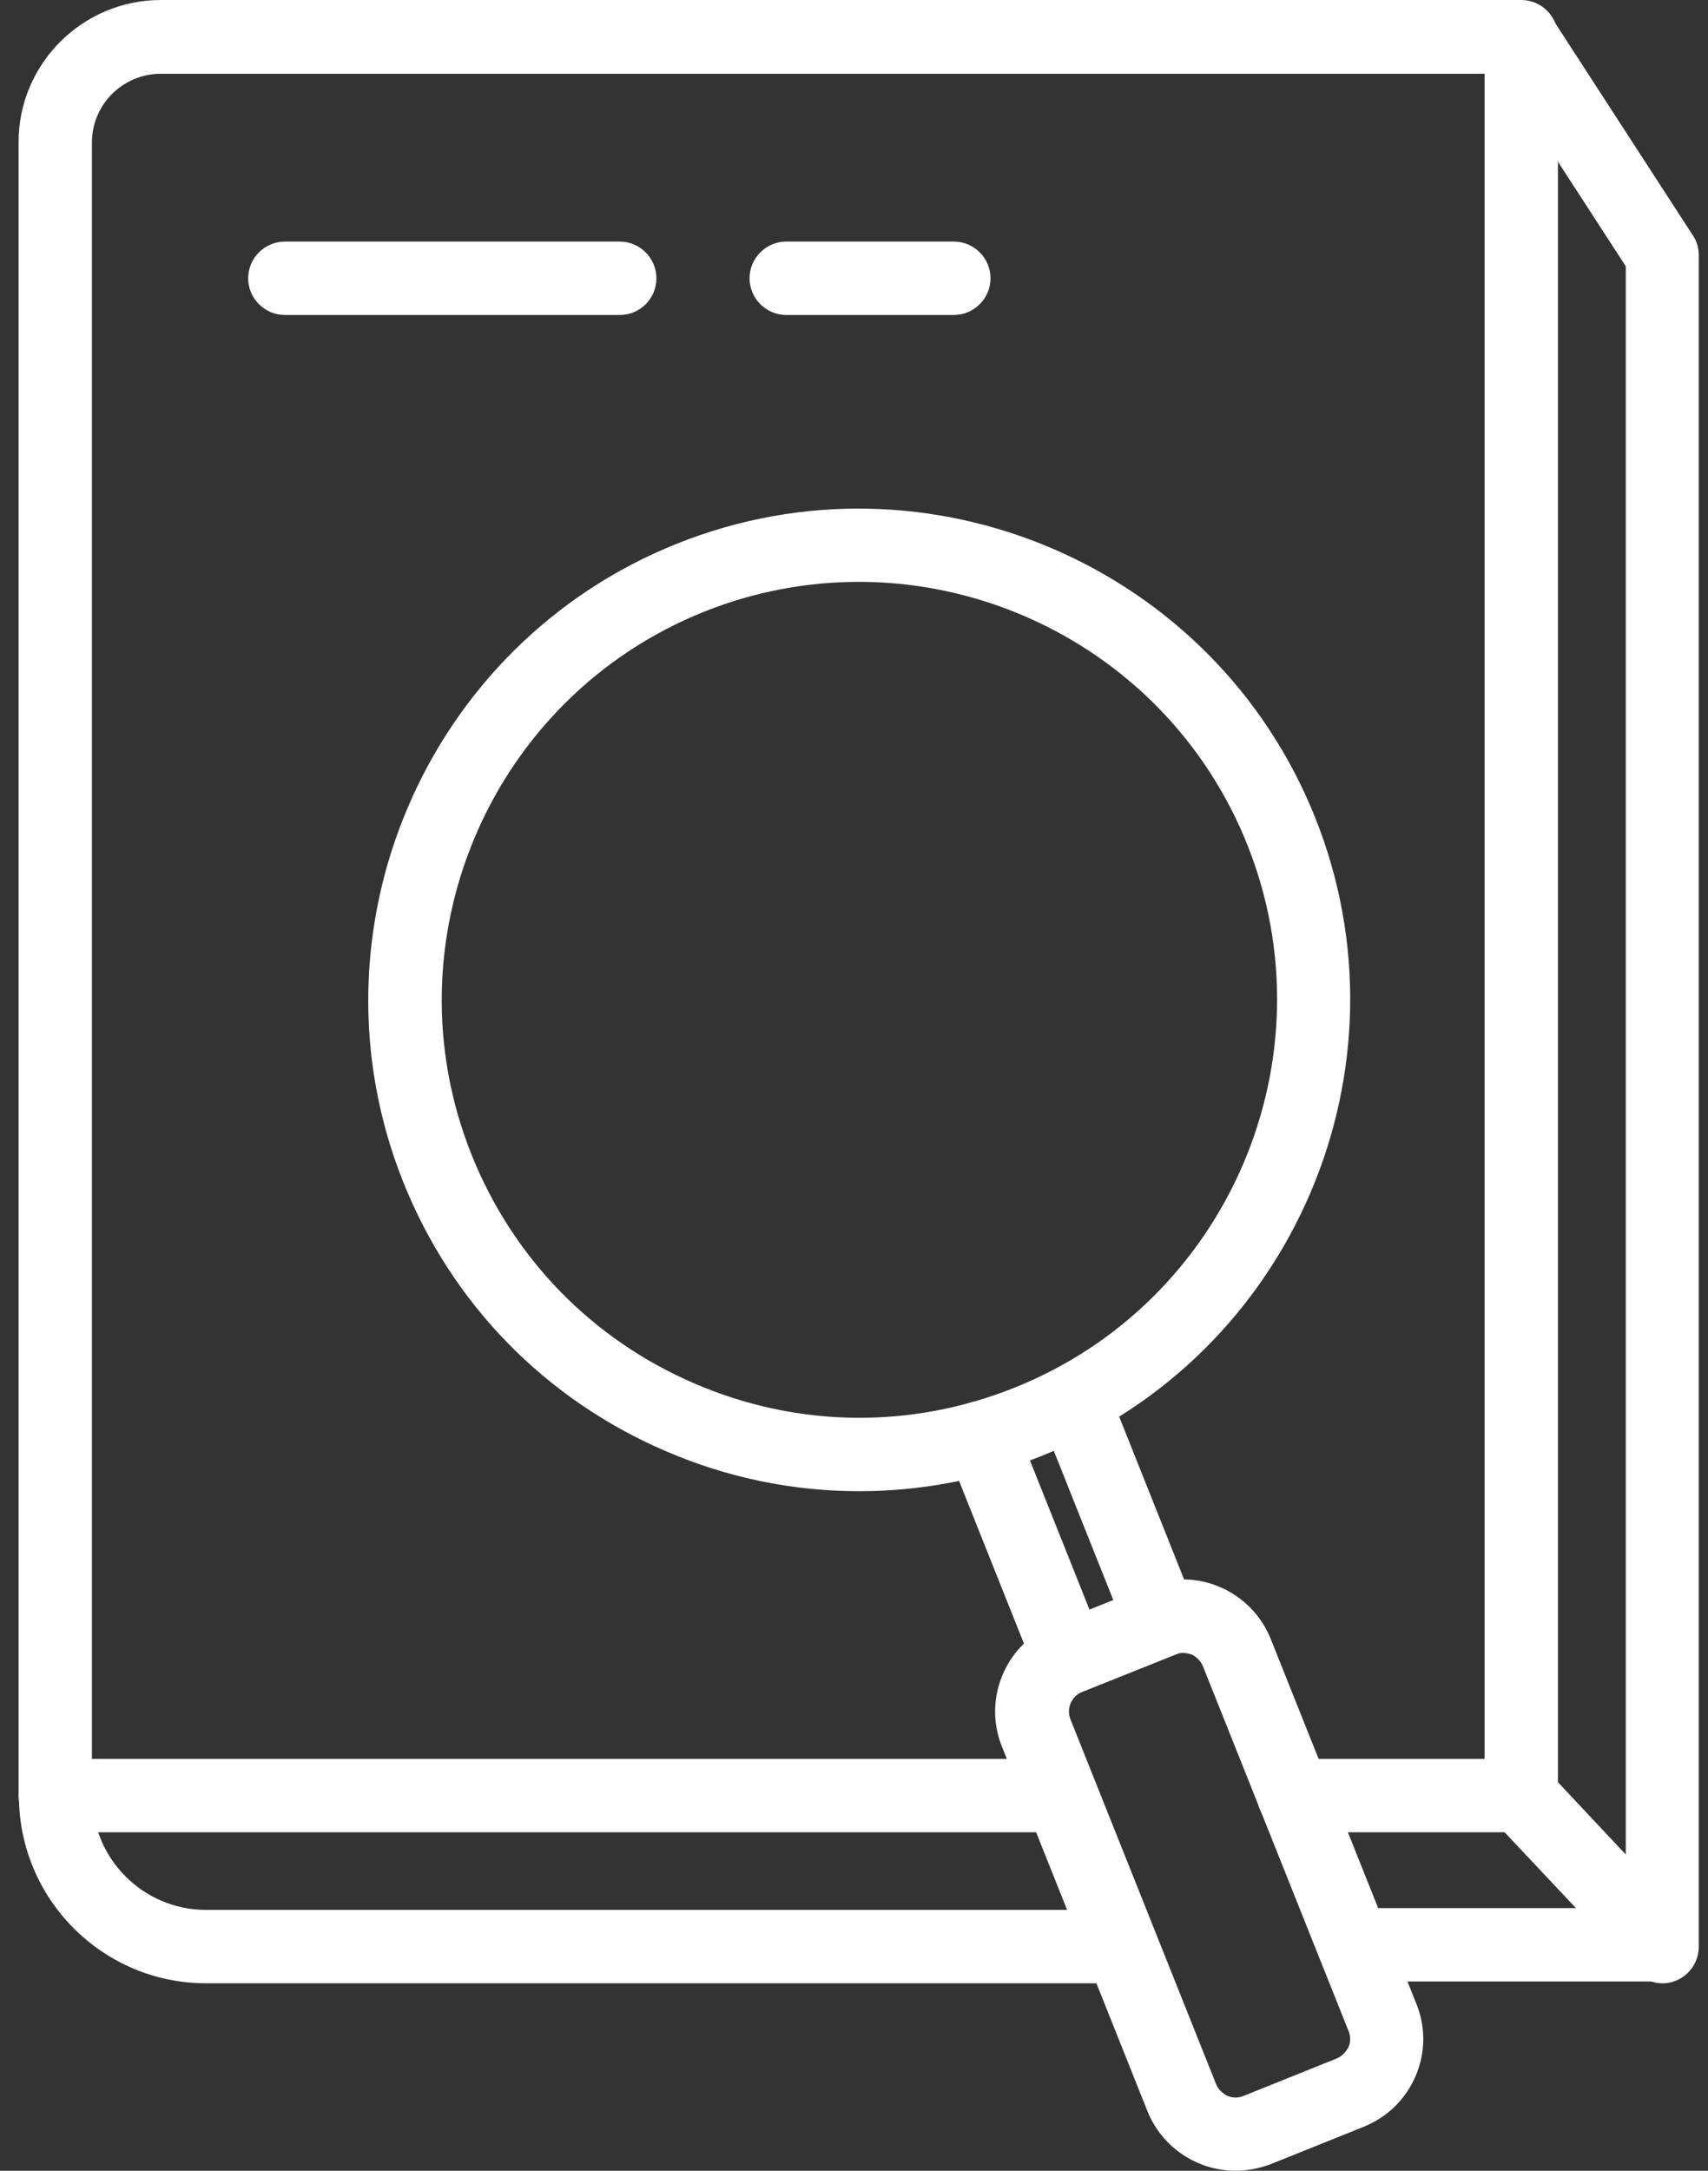
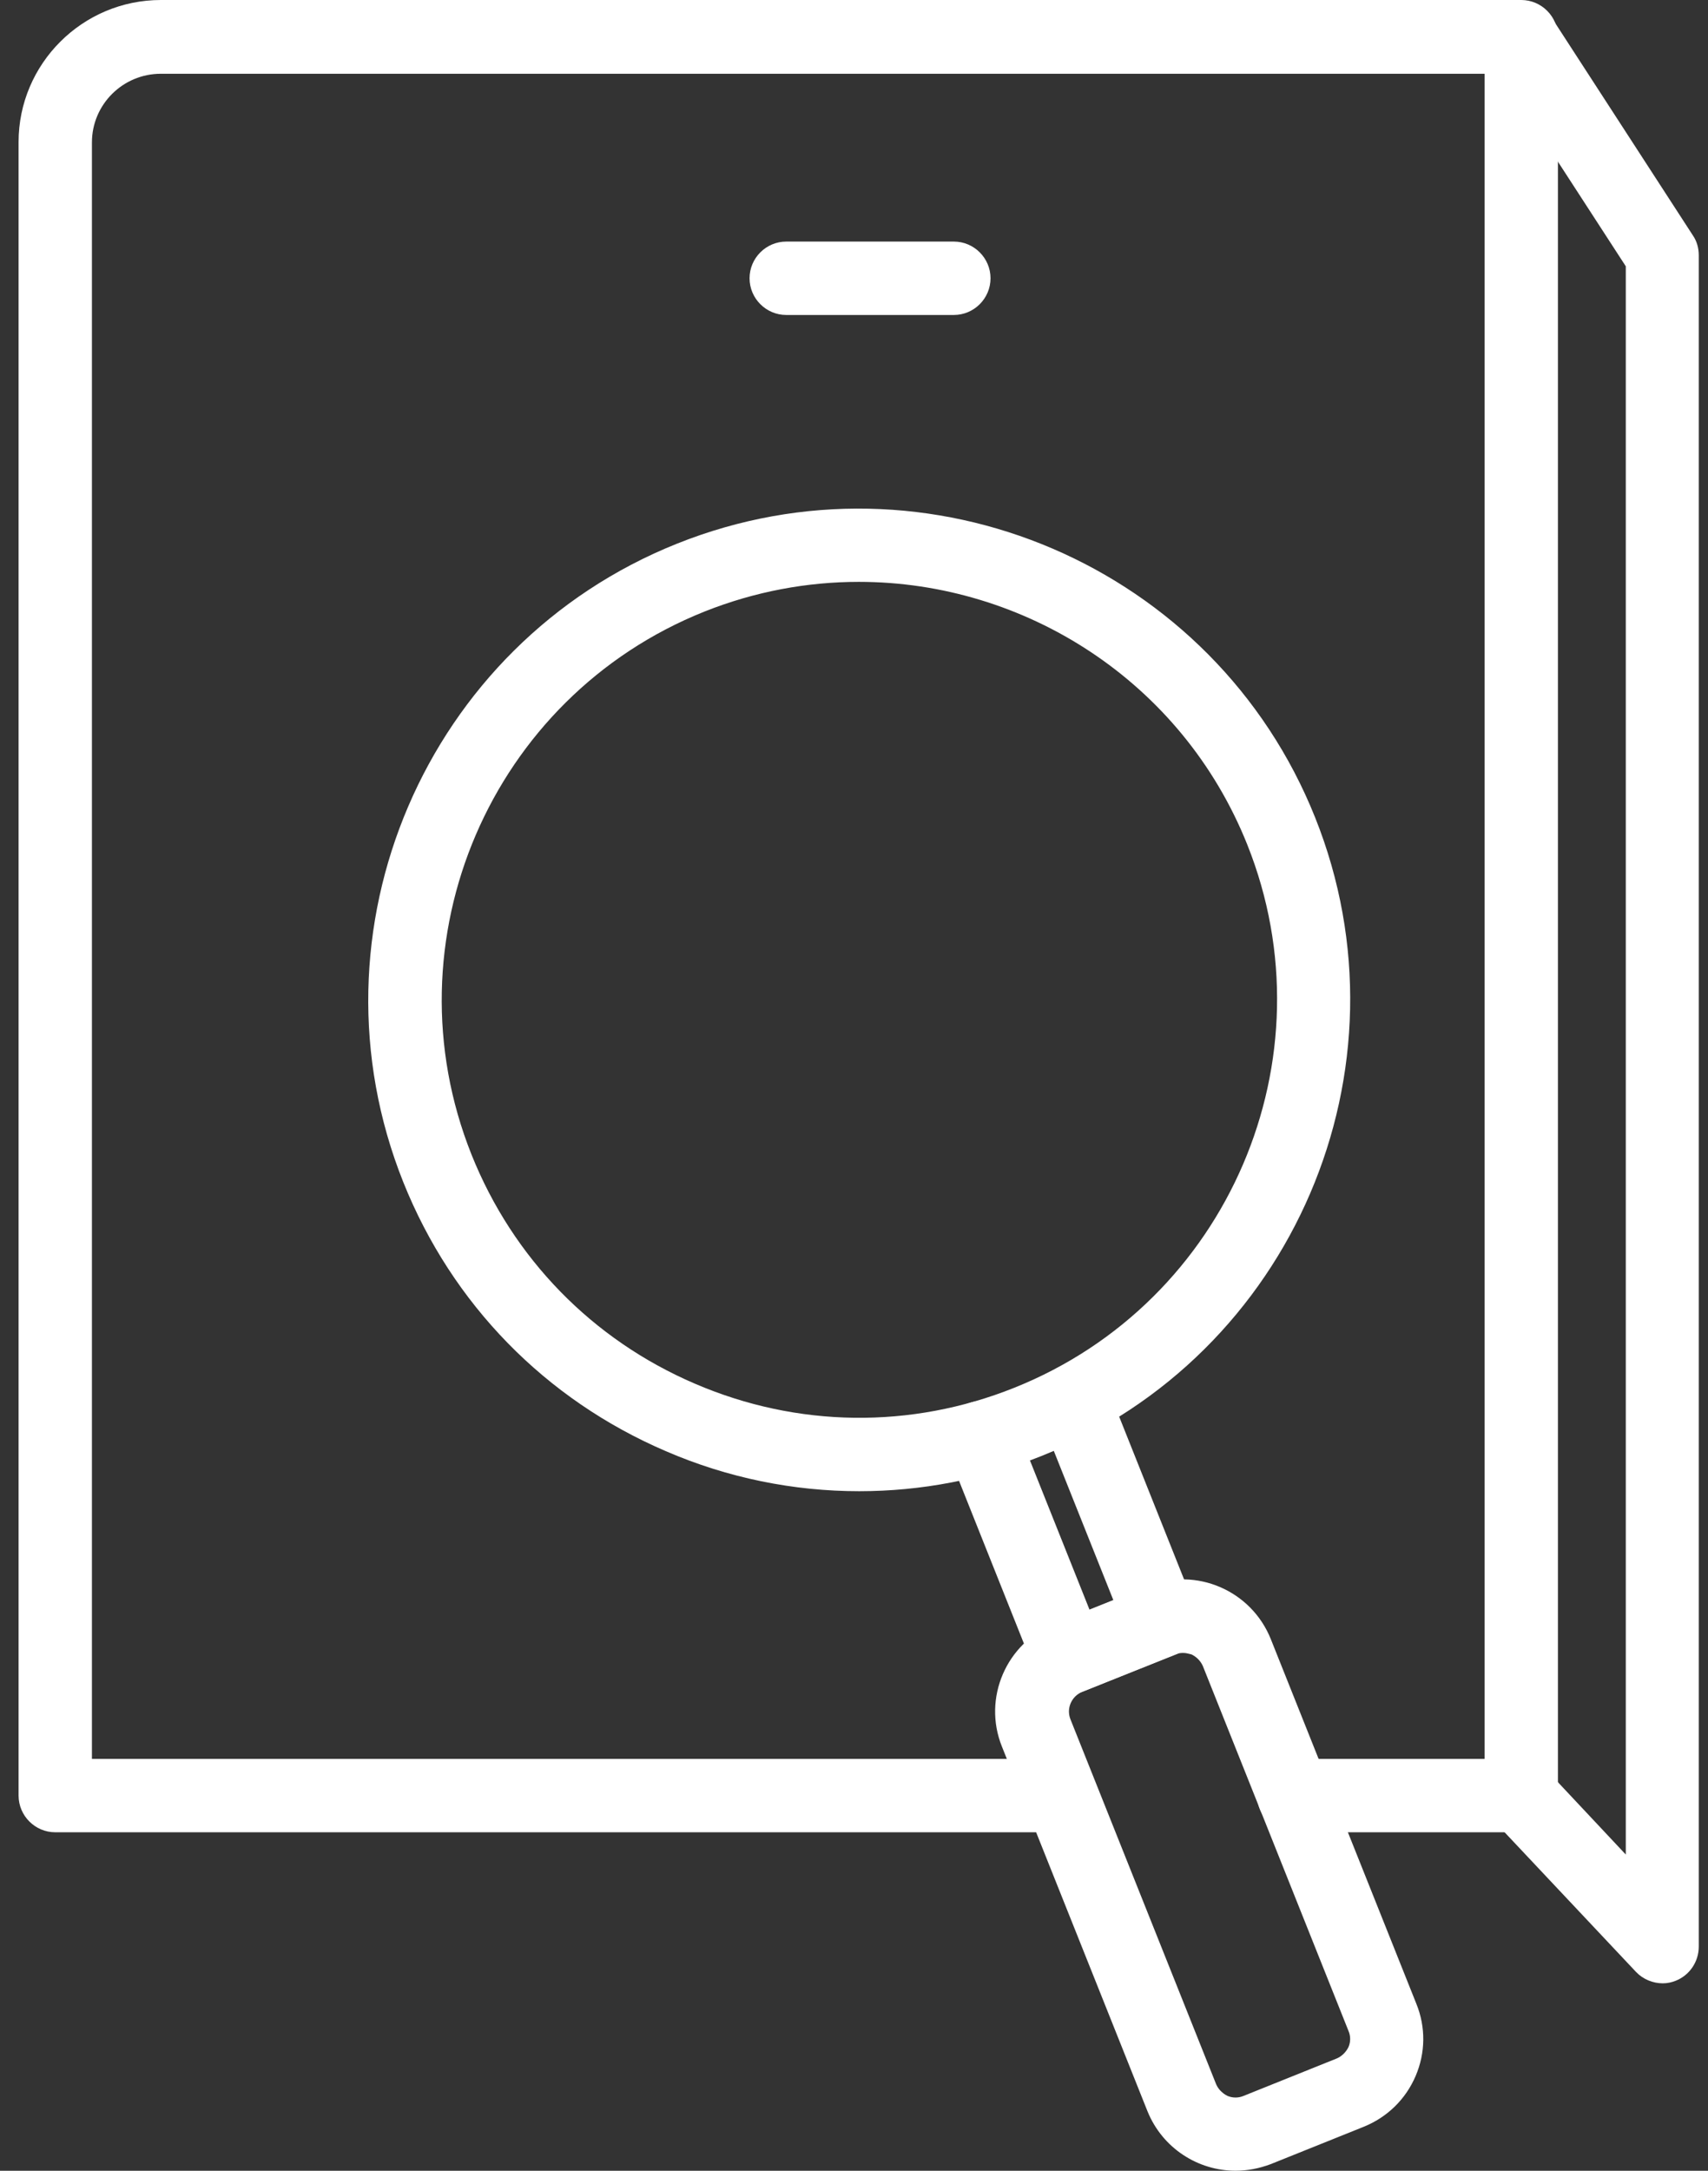
<svg xmlns="http://www.w3.org/2000/svg" width="74" height="94" viewBox="0 0 74 94" fill="none">
  <rect x="0" y="0" width="74" height="94" fill="#333333" stroke="none" />
  <path d="M65.909 79.342H56.057C55.183 79.342 54.468 78.627 54.468 77.753C54.468 76.879 55.183 76.164 56.057 76.164H64.32V3.194H6.97C5.318 3.194 3.983 4.529 3.983 6.166V76.164H45.966C46.84 76.164 47.555 76.879 47.555 77.753C47.555 78.627 46.84 79.342 45.966 79.342H2.394C1.52 79.342 0.805 78.627 0.805 77.753V6.15C0.805 2.765 3.57 0 6.97 0H65.909C66.783 0 67.498 0.715 67.498 1.589V77.753C67.498 78.643 66.799 79.342 65.909 79.342Z" fill="white" />
  <path d="M72.043 85.883C71.614 85.883 71.185 85.709 70.883 85.391L64.749 78.876C64.145 78.24 64.177 77.223 64.813 76.635C65.448 76.031 66.449 76.063 67.053 76.699L70.438 80.306V11.531L64.558 2.473C64.082 1.742 64.288 0.757 65.019 0.28C65.75 -0.197 66.735 0.01 67.212 0.741L73.346 10.196C73.521 10.45 73.6 10.752 73.6 11.054V84.294C73.6 84.946 73.203 85.534 72.599 85.772C72.44 85.836 72.249 85.883 72.043 85.883Z" fill="white" />
-   <path d="M48.588 85.881H8.925C4.46 85.881 0.821 82.242 0.821 77.777C0.821 76.903 1.536 76.188 2.41 76.188C3.284 76.188 3.999 76.903 3.999 77.777C3.999 80.494 6.208 82.703 8.925 82.703H48.588C49.462 82.703 50.177 83.418 50.177 84.292C50.177 85.166 49.462 85.881 48.588 85.881Z" fill="white" />
  <path d="M37.226 64.573C34.382 64.573 31.537 64.001 28.852 62.841C23.624 60.6 19.588 56.469 17.474 51.193C13.12 40.308 18.444 27.897 29.329 23.543C40.214 19.189 52.624 24.513 56.978 35.398C61.333 46.283 56.009 58.694 45.124 63.048C42.581 64.065 39.912 64.573 37.226 64.573ZM37.21 25.196C34.986 25.196 32.713 25.609 30.52 26.483C21.256 30.186 16.727 40.737 20.43 50.001C22.226 54.483 25.658 58.01 30.107 59.917C34.541 61.824 39.467 61.888 43.948 60.092C53.212 56.389 57.741 45.838 54.039 36.574C51.21 29.502 44.393 25.196 37.21 25.196Z" fill="white" />
-   <path d="M71.544 85.803H59.448C58.658 85.803 58.011 85.088 58.011 84.214C58.011 83.34 58.658 82.625 59.448 82.625H71.544C72.334 82.625 72.98 83.34 72.98 84.214C72.98 85.088 72.334 85.803 71.544 85.803Z" fill="white" />
  <path d="M46.316 73.364C45.68 73.364 45.092 72.983 44.838 72.363L41.04 62.844C40.706 62.034 41.104 61.112 41.93 60.779C42.756 60.445 43.662 60.842 43.996 61.669L47.206 69.709L48.239 69.296L45.029 61.255C44.695 60.445 45.092 59.523 45.919 59.19C46.729 58.872 47.651 59.253 47.984 60.08L51.782 69.598C51.941 69.995 51.925 70.424 51.766 70.822C51.607 71.203 51.289 71.521 50.892 71.664L46.904 73.253C46.713 73.317 46.506 73.364 46.316 73.364Z" fill="white" />
  <path d="M53.53 93.998C51.909 93.998 50.368 93.029 49.716 91.424L43.408 75.629C42.565 73.531 43.598 71.147 45.696 70.305L49.732 68.684C51.83 67.842 54.213 68.875 55.056 70.972L61.364 86.768C61.777 87.785 61.761 88.897 61.332 89.898C60.903 90.9 60.109 91.678 59.092 92.091L55.056 93.712C54.547 93.903 54.038 93.998 53.53 93.998ZM51.258 71.576C51.146 71.576 51.035 71.592 50.924 71.64L46.888 73.261C46.427 73.451 46.188 73.976 46.379 74.453L52.688 90.248C52.783 90.47 52.958 90.645 53.18 90.757C53.403 90.852 53.657 90.852 53.88 90.757L57.916 89.136C58.138 89.04 58.313 88.865 58.424 88.643C58.52 88.421 58.52 88.166 58.424 87.944L52.116 72.148C52.02 71.926 51.846 71.751 51.623 71.64C51.496 71.608 51.385 71.576 51.258 71.576Z" fill="white" />
-   <path d="M26.85 13.639H12.341C11.467 13.639 10.752 12.924 10.752 12.05C10.752 11.176 11.467 10.461 12.341 10.461H26.85C27.724 10.461 28.439 11.176 28.439 12.05C28.439 12.924 27.739 13.639 26.85 13.639Z" fill="white" />
  <path d="M41.326 13.639H34.064C33.19 13.639 32.475 12.924 32.475 12.05C32.475 11.176 33.19 10.461 34.064 10.461H41.326C42.2 10.461 42.915 11.176 42.915 12.05C42.915 12.924 42.2 13.639 41.326 13.639Z" fill="white" />
</svg>